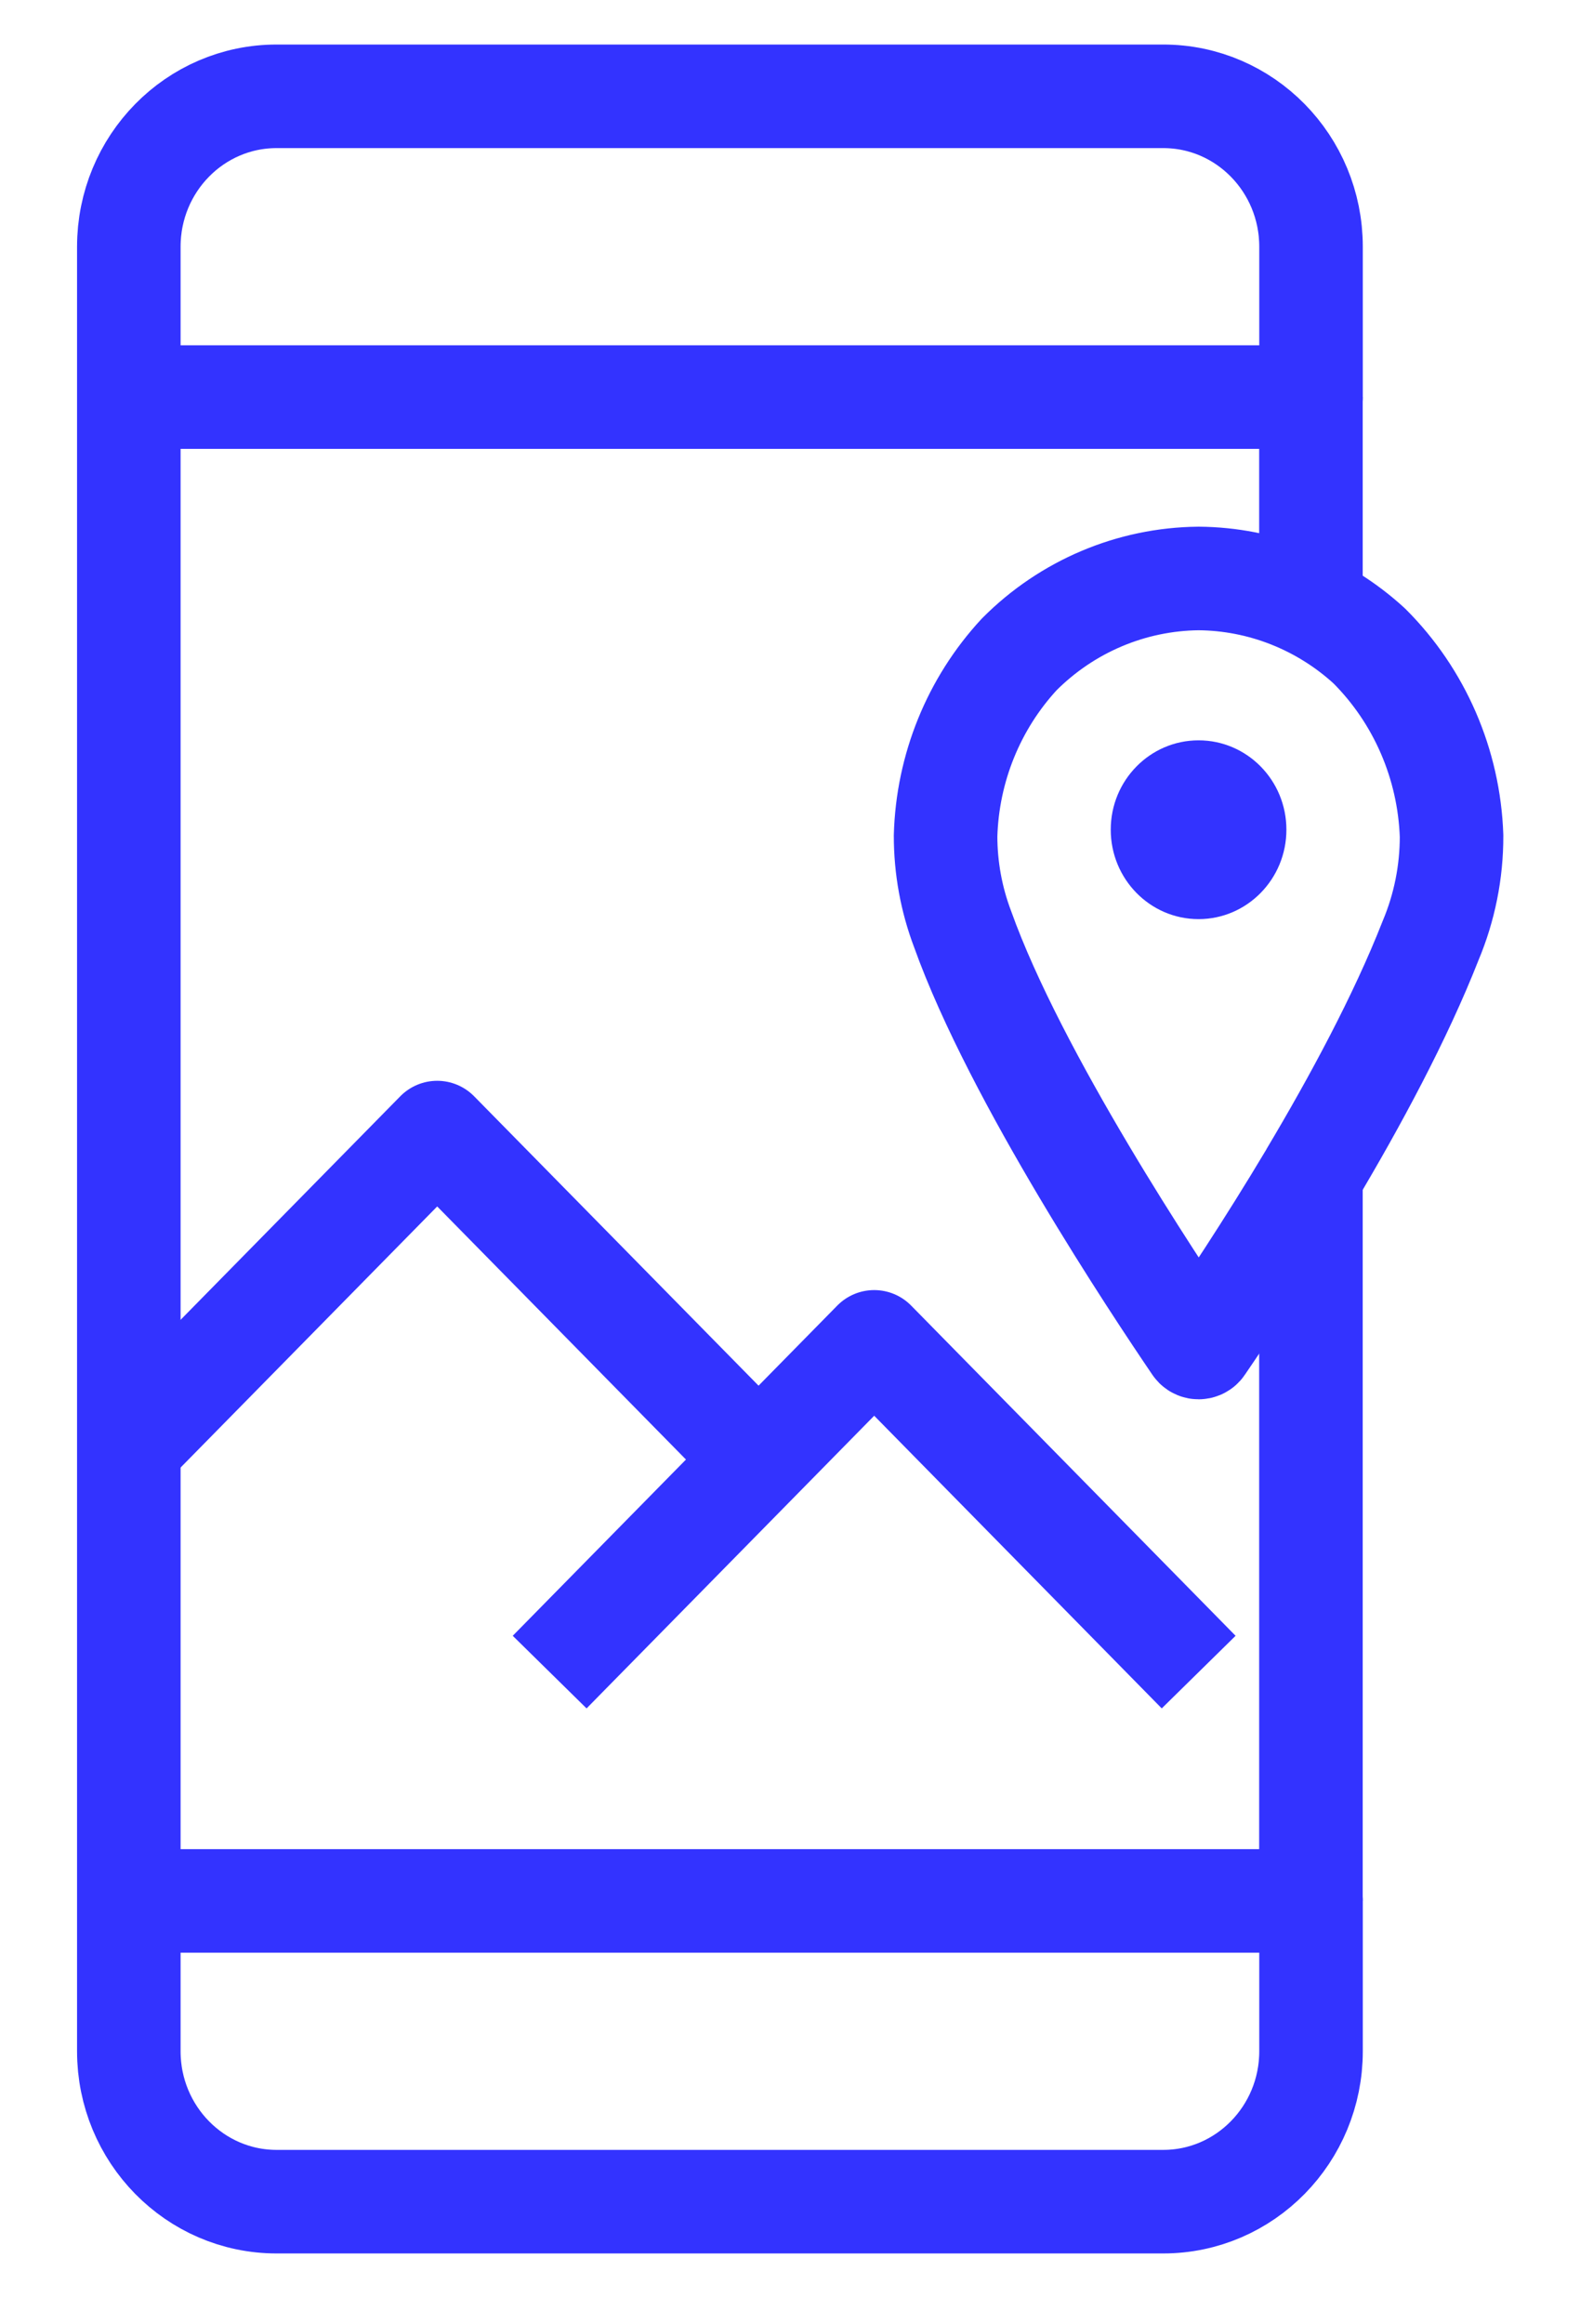
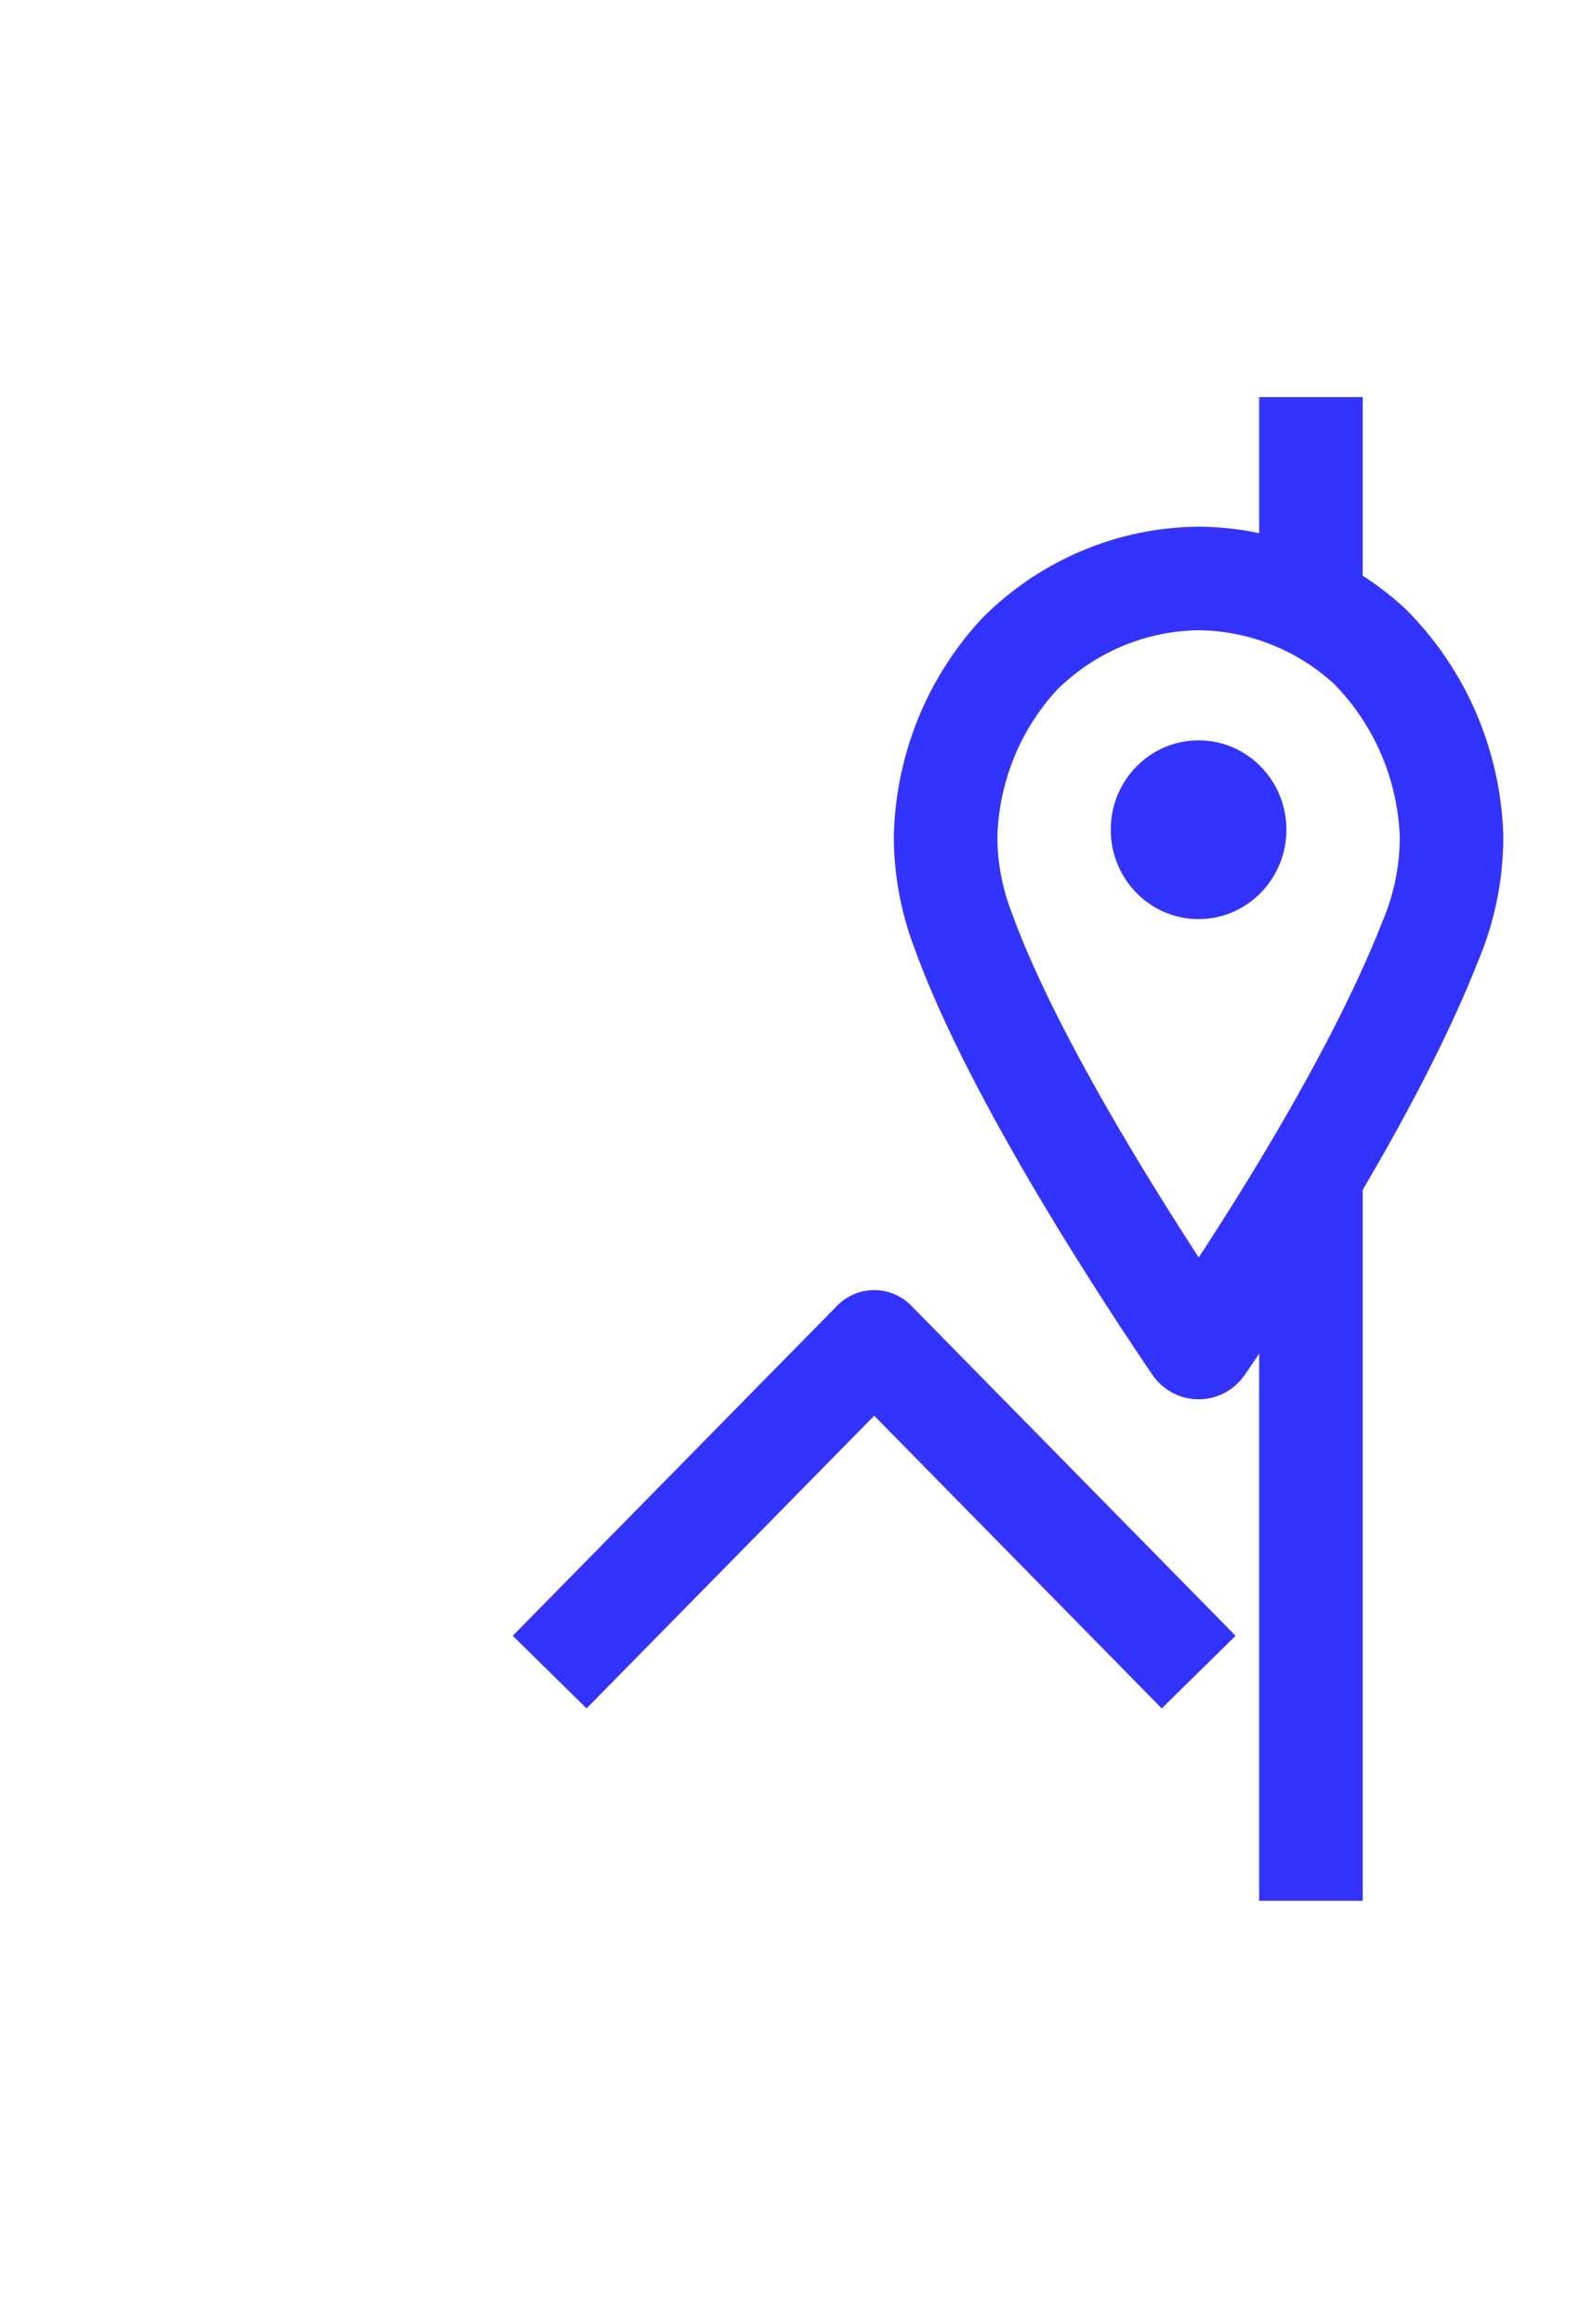
<svg xmlns="http://www.w3.org/2000/svg" width="17" height="25" viewBox="0 0 17 25" fill="none">
-   <path d="M1.386 20.446H14.106V22.063C14.106 22.956 13.394 23.681 12.516 23.681H2.976C2.098 23.681 1.386 22.956 1.386 22.063V2.654C1.386 1.76 2.098 1.036 2.976 1.036H12.516C13.394 1.036 14.106 1.76 14.106 2.654V4.271H1.386" stroke="#3333FF" stroke-width="1.114" stroke-linejoin="round" />
  <path d="M14.105 6.515V4.271" stroke="#3333FF" stroke-width="1.114" stroke-linejoin="round" />
  <path d="M14.105 20.445V12.644" stroke="#3333FF" stroke-width="1.114" stroke-linejoin="round" />
-   <path d="M8.161 15.698L4.704 12.182L1.386 15.557" stroke="#3333FF" stroke-width="1.114" stroke-linejoin="round" />
  <path d="M12.897 17.985L9.406 14.433L5.914 17.985" stroke="#3333FF" stroke-width="1.114" stroke-linejoin="round" />
  <path d="M14.105 12.645C14.578 11.852 15.068 10.944 15.392 10.118C15.542 9.762 15.619 9.378 15.618 8.991C15.591 8.219 15.274 7.488 14.733 6.948C14.229 6.486 13.575 6.227 12.896 6.222C12.173 6.229 11.48 6.522 10.966 7.039C10.476 7.569 10.194 8.264 10.174 8.991C10.174 9.334 10.236 9.674 10.357 9.993C10.926 11.585 12.43 13.842 12.859 14.473C12.873 14.495 12.901 14.5 12.922 14.486C12.927 14.482 12.931 14.478 12.934 14.473C13.186 14.104 13.637 13.431 14.106 12.645" stroke="#3333FF" stroke-width="1.114" stroke-linejoin="round" />
  <path d="M12.896 9.886C13.418 9.886 13.841 9.455 13.841 8.924C13.841 8.393 13.418 7.963 12.896 7.963C12.374 7.963 11.951 8.393 11.951 8.924C11.951 9.455 12.374 9.886 12.896 9.886Z" fill="#3333FF" />
</svg>